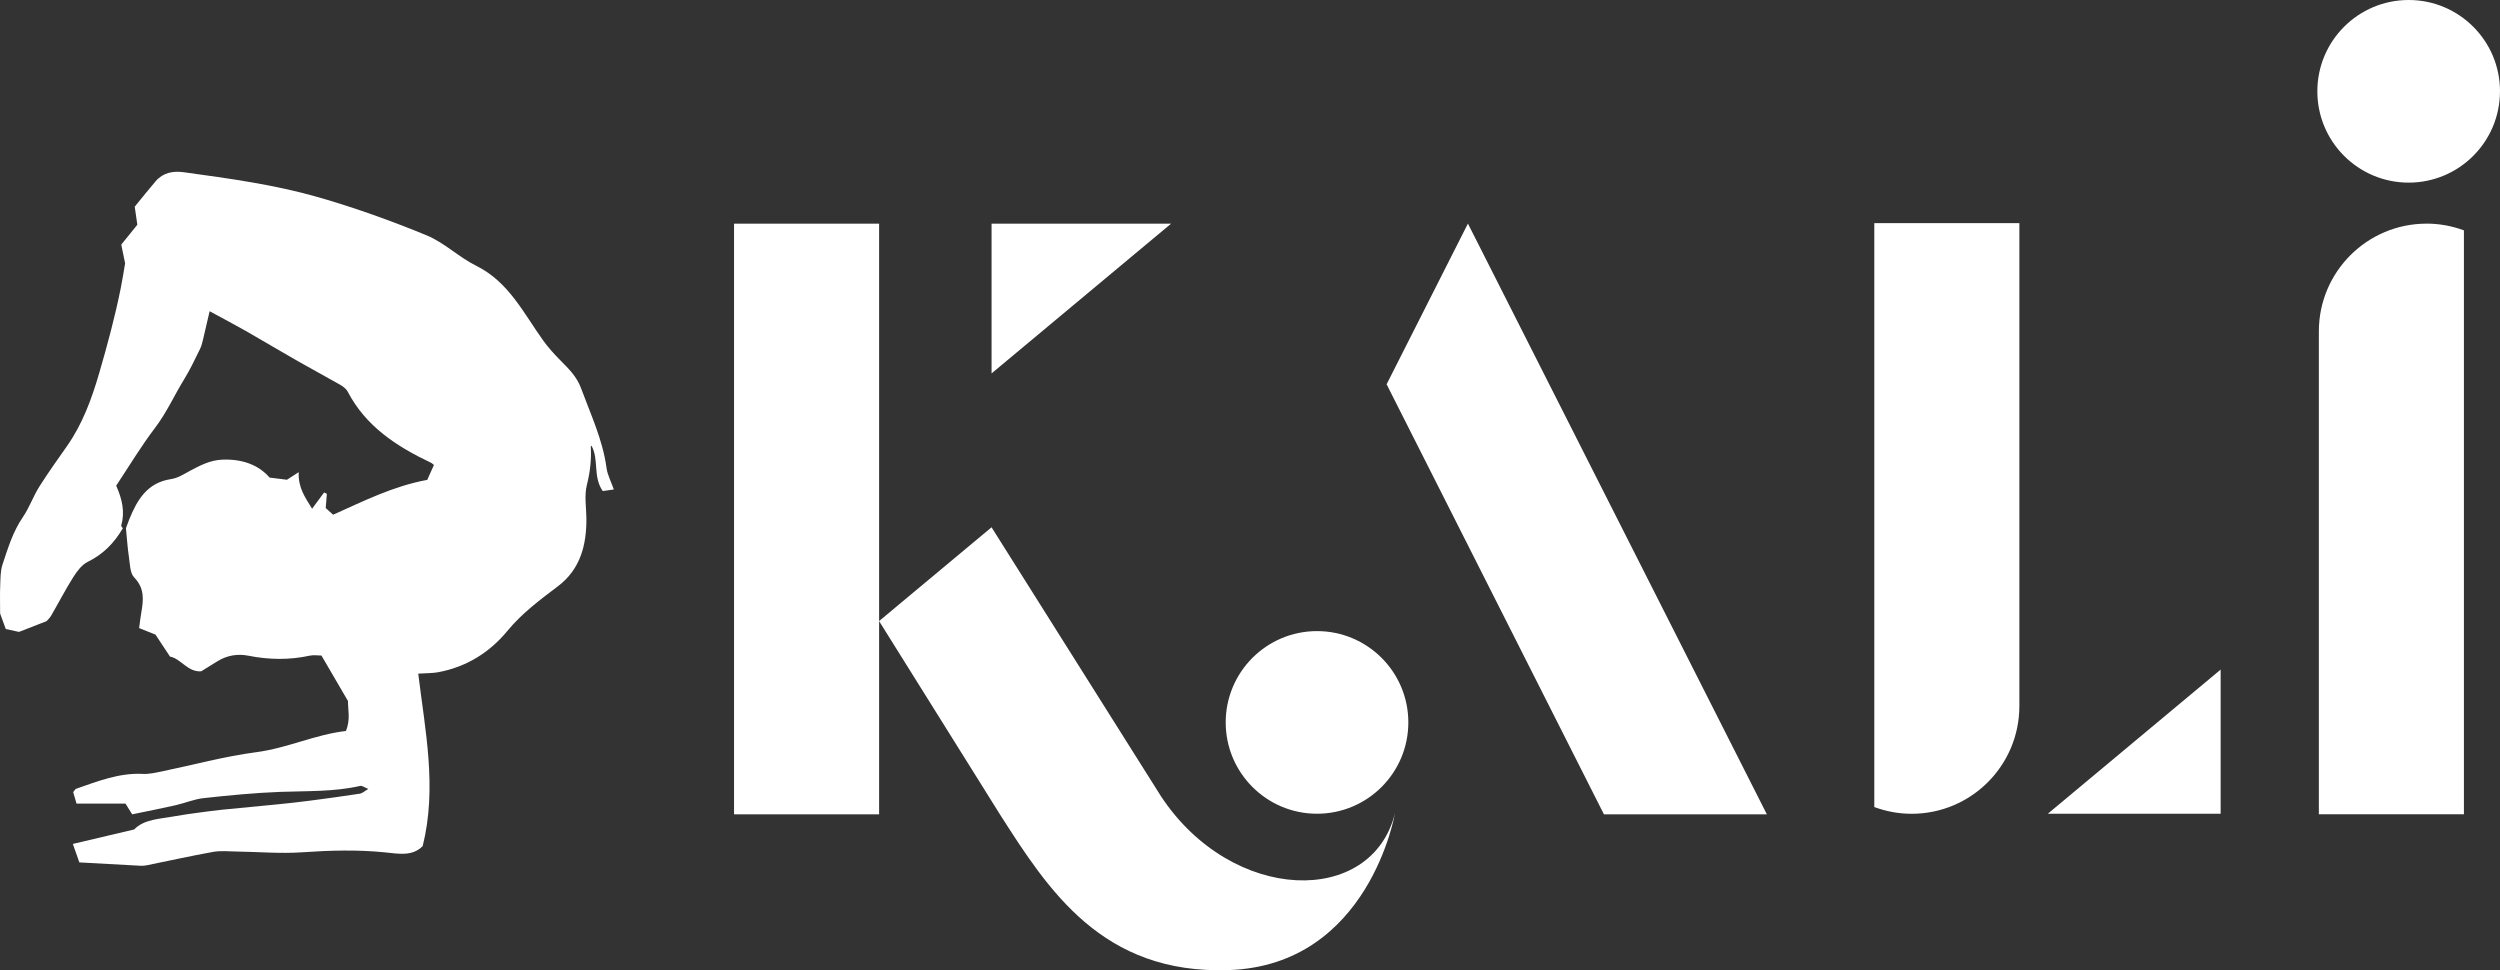
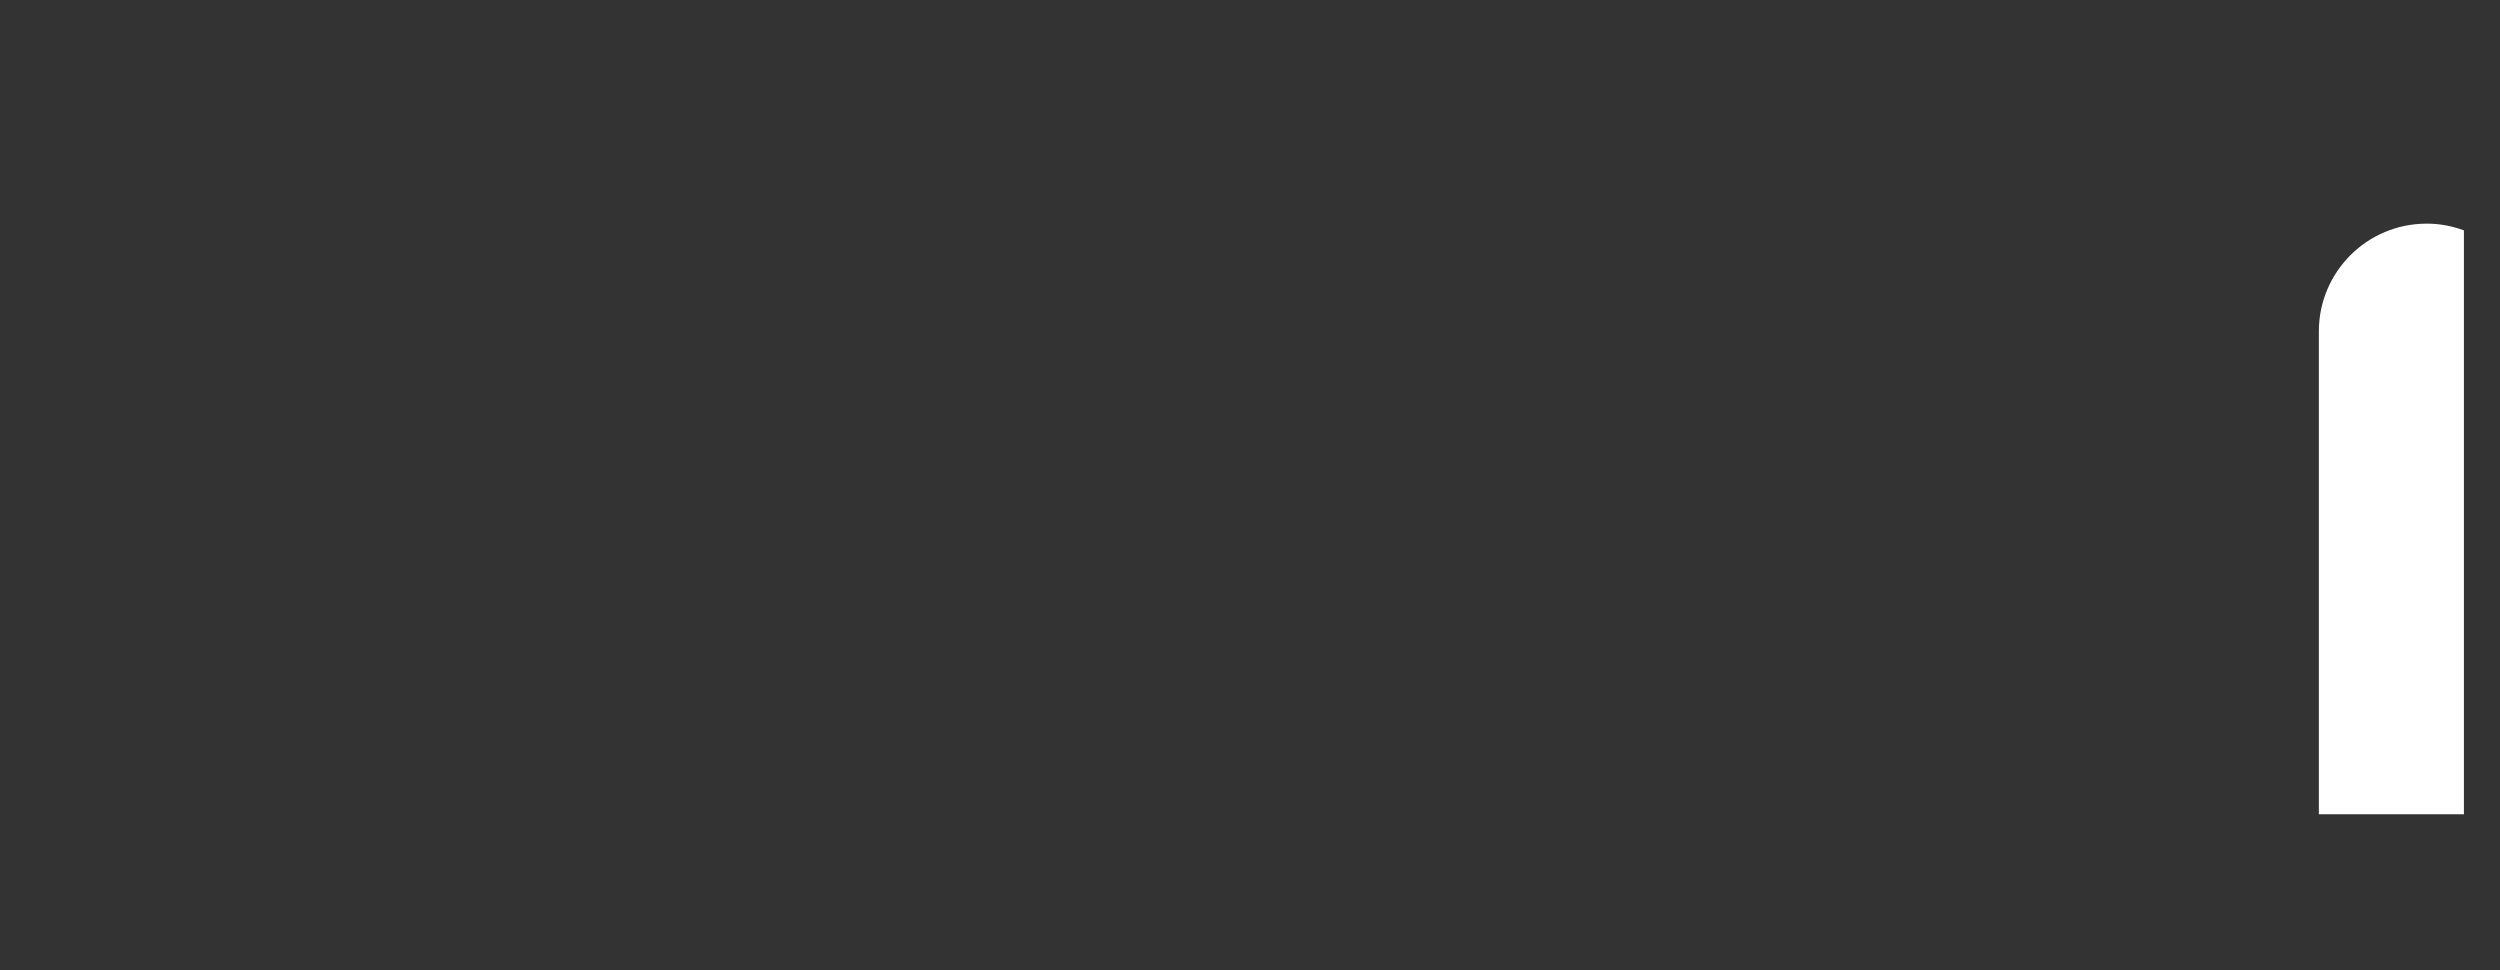
<svg xmlns="http://www.w3.org/2000/svg" id="Capa_2" data-name="Capa 2" viewBox="0 0 879.41 341.3">
  <rect x="0" y="0" width="879.41" height="341.3" fill="#333333" stroke="none" />
  <defs>
    <style>      .cls-1 {        fill: #fff;      }    </style>
  </defs>
  <g id="Capa_2-2" data-name="Capa 2">
    <g id="Capa_1-2" data-name="Capa 1-2">
-       <path class="cls-1" d="M43.21,185.81c-2.98,5.13-6.89,9.16-12.36,11.84-2.07,1.01-3.75,3.27-5.04,5.31-2.79,4.41-5.18,9.07-7.81,13.59-.53.92-1.37,1.65-1.62,1.95-3.26,1.27-5.89,2.29-9.69,3.78-.62-.13-2.52-.54-4.66-1.01-.77-2.11-1.51-4.12-1.99-5.44,0-3.76-.1-6.78.03-9.79.11-2.51.04-5.15.81-7.47,1.91-5.73,3.65-11.54,7.16-16.66,2.27-3.32,3.61-7.26,5.76-10.68,3.07-4.9,6.47-9.59,9.78-14.33,5.47-7.82,8.66-16.54,11.32-25.67,2.89-9.91,5.56-19.83,7.59-29.94.57-2.83,1.01-5.69,1.52-8.65-.44-2.17-.91-4.46-1.35-6.6,2.08-2.57,3.99-4.93,5.65-6.99-.37-2.52-.65-4.47-.92-6.34,2.56-3.13,4.91-6.1,7.37-8.97,2.63-3.06,6.16-3.67,9.93-3.15,15.95,2.2,31.97,4.37,47.44,8.83,12.87,3.71,25.55,8.27,37.93,13.36,6.21,2.55,11.32,7.68,17.4,10.68,11.49,5.68,16.68,16.65,23.57,26.26,1.77,2.47,3.84,4.76,5.97,6.92,2.92,2.96,5.85,5.74,7.37,9.88,3.41,9.25,7.65,18.19,8.99,28.12.33,2.42,1.57,4.72,2.56,7.53-1.38.2-2.67.39-3.9.57-3.54-5.08-1.25-11.08-3.97-15.98,0,0-.25.23-.24.44.28,4.49-.26,8.92-1.34,13.24-1,3.97-.24,7.84-.2,11.78.09,9.21-1.98,17.94-10.02,24.01-6.33,4.78-12.66,9.49-17.81,15.74-6.27,7.6-14.41,12.64-24.25,14.48-2.09.39-4.26.32-7.07.51,2.41,19.98,6.68,40.07,1.57,60.64-3.6,3.72-8.48,2.72-13.08,2.25-9.76-1-19.46-.73-29.24-.05-7.73.54-15.54-.16-23.32-.27-2.69-.04-5.46-.34-8.07.13-7.77,1.39-15.47,3.11-23.2,4.68-.71.14-1.45.25-2.16.21-7.14-.37-14.27-.77-21.71-1.19-.75-2.14-1.39-3.94-2.29-6.5,7.26-1.71,14.01-3.3,21.58-5.09,3.48-3.66,9.11-3.69,14.39-4.67,2.66-.49,5.35-.84,8.03-1.21,2.86-.39,5.72-.78,8.59-1.07,6.47-.66,12.94-1.23,19.41-1.88,3.78-.38,7.55-.79,11.31-1.28,5.91-.77,11.81-1.58,17.7-2.48.78-.12,1.47-.81,2.93-1.67-1.43-.56-2.22-1.2-2.84-1.06-9.27,2.12-18.7,1.75-28.11,2.1-9.01.34-18.02,1.22-26.99,2.2-3.36.37-6.6,1.76-9.94,2.52-5,1.13-10.04,2.11-15.18,3.18-.72-1.15-1.38-2.2-2.36-3.77h-17.22c-.51-1.73-.88-3.02-1.18-4.05.56-.65.74-1.07,1.03-1.17,7.63-2.64,15.16-5.66,23.5-5.23,2.13.11,4.33-.4,6.45-.83,11.15-2.3,22.19-5.34,33.44-6.81,10.86-1.42,20.73-6.22,31.51-7.46,1.72-3.99.66-7.78.74-10.53-3.35-5.74-6.24-10.69-9.34-16.01-1.28,0-2.75-.25-4.1.04-7.19,1.57-14.34,1.46-21.55.03-3.83-.76-7.58-.15-10.98,1.97-1.84,1.15-3.69,2.28-5.65,3.5-4.74.39-7.14-4.45-10.99-5.17-1.93-2.92-3.61-5.46-5.11-7.73-2.13-.85-3.89-1.55-5.75-2.29.29-2.11.45-3.7.73-5.28.79-4.48,1.3-8.66-2.46-12.53-1.49-1.53-1.49-4.67-1.85-7.12-.51-3.38-.72-6.81-1.06-10.22.37-.99.72-2,1.12-2.98,2.81-6.94,6.31-13.03,14.79-14.29,2.38-.35,4.64-1.84,6.84-3.02,3.52-1.87,6.98-3.64,11.15-3.81,6.94-.29,12.79,1.83,16.62,6.31,2.83.35,4.64.58,6.11.76,1.31-.84,2.39-1.54,4.14-2.67-.26,5.5,2.34,8.98,4.71,12.86,1.61-2.19,2.92-3.96,4.23-5.73.32.16.64.32.96.49-.14,1.7-.27,3.4-.4,5,.98.88,1.77,1.59,2.62,2.35,10.71-4.79,21.1-10.05,33.1-12.26.78-1.74,1.6-3.57,2.35-5.25-.7-.54-.83-.68-.99-.75-12.04-5.71-22.93-12.73-29.36-25.05-.55-1.05-1.73-1.89-2.81-2.5-4.91-2.81-9.91-5.46-14.82-8.27-6.1-3.48-12.12-7.09-18.21-10.57-3.94-2.24-7.96-4.34-12.72-6.93-.89,3.85-1.54,6.77-2.25,9.68-.3,1.22-.58,2.49-1.13,3.6-1.76,3.55-3.43,7.17-5.51,10.54-3.5,5.67-6.18,11.77-10.27,17.15-4.96,6.52-9.2,13.6-13.71,20.4,2.14,4.76,3.14,9.28,1.77,14.06-.06.22.36.58.56.87l.02.03Z" />
-       <path class="cls-1" d="M309.24,286.46h-51.03V78.69h51.03v207.77h0ZM490.73,285.92s-8.99,53.6-58.47,55.32c-44.61,1.55-63.55-28.24-80.52-54.77l-42.51-68,39.56-32.99,59.63,94.66c25.04,37.87,74.29,38.85,82.31,5.79h0ZM411.93,78.69l-63.13,52.66v-52.66h63.13ZM495.4,254.12c0,17.74-14.38,32.12-32.12,32.12s-32.12-14.38-32.12-32.12,14.38-32.12,32.12-32.12,32.12,14.38,32.12,32.12ZM621.51,286.46h-57.3l-76.45-151.28,28.6-56.53,105.16,207.81h-.01Z" />
-       <path class="cls-1" d="M879.4,32.12c0,17.74-14.38,32.12-32.12,32.12s-32.12-14.38-32.12-32.12S829.55,0,847.29,0s32.12,14.38,32.12,32.12h0Z" />
-       <path class="cls-1" d="M659.31,78.49h51.03v169.87c0,20.93-16.97,37.9-37.9,37.9-4.52,0-8.95-.83-13.13-2.37V78.49h0ZM781.14,235.54v50.71h-60.8l60.8-50.71h0Z" />
      <path class="cls-1" d="M853.59,78.66c4.52,0,8.95.83,13.13,2.37v205.4h-51.03V116.57c0-20.93,16.97-37.9,37.9-37.9h0Z" />
    </g>
  </g>
</svg>